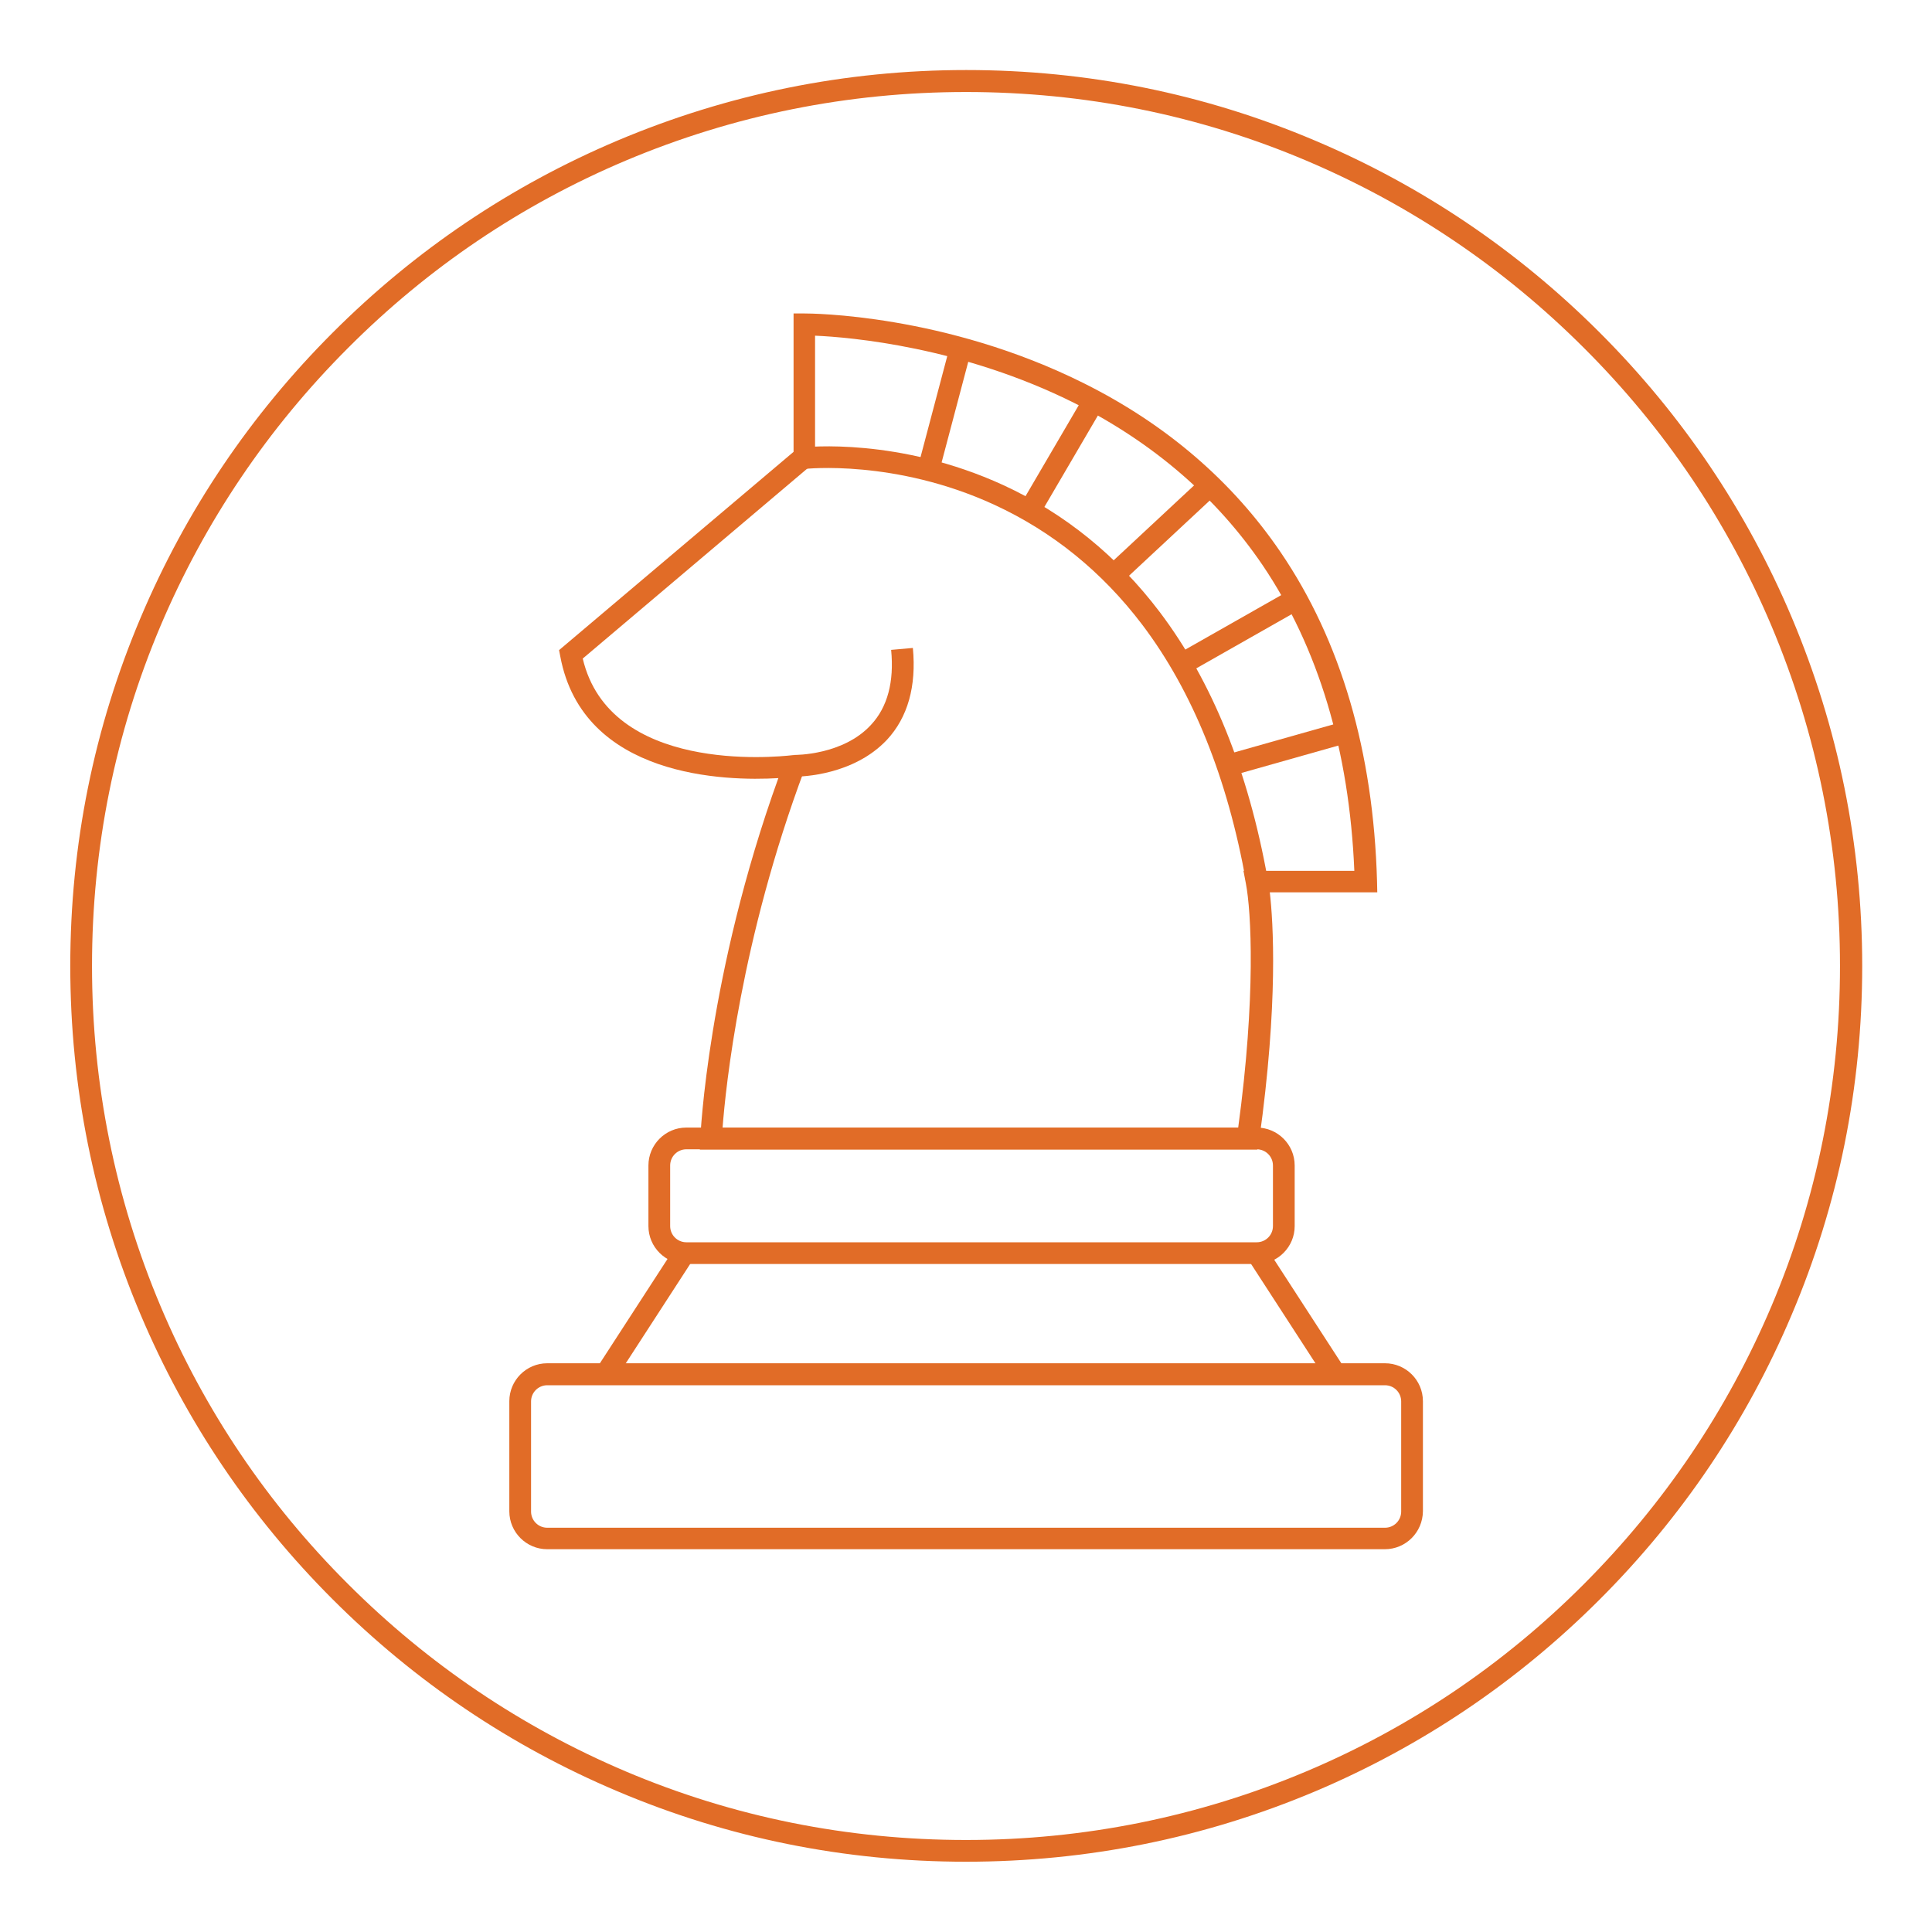
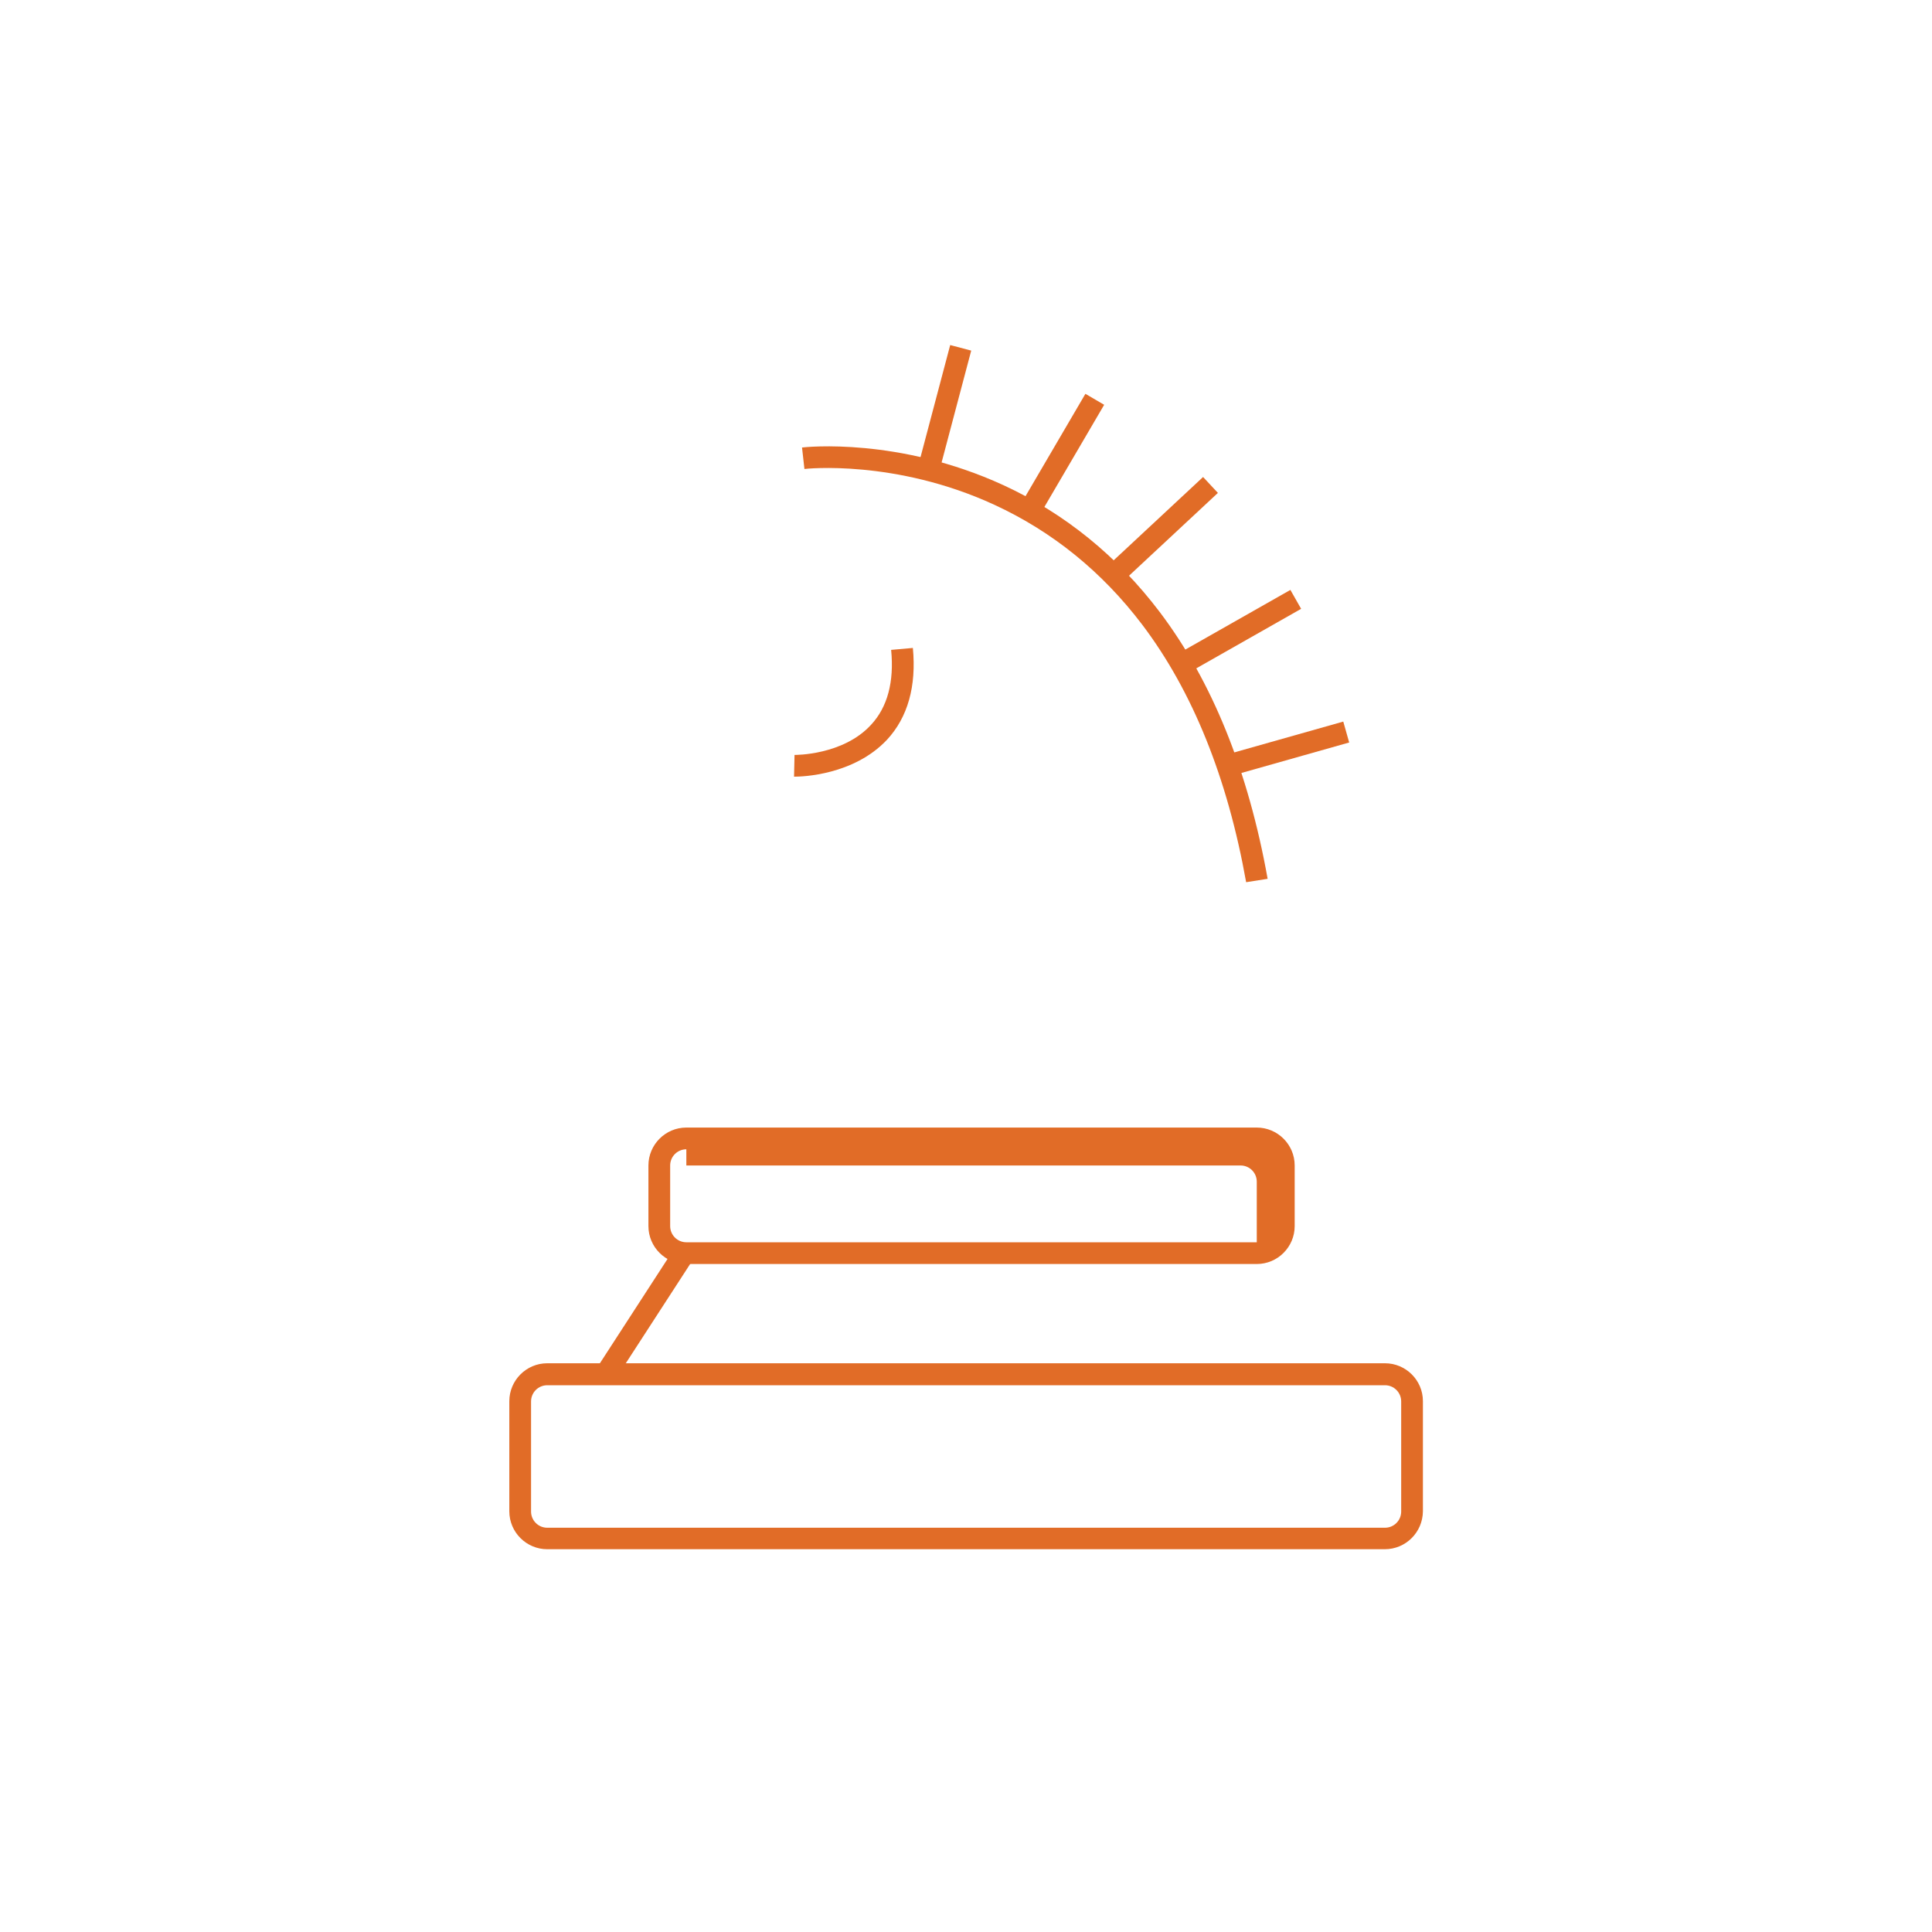
<svg xmlns="http://www.w3.org/2000/svg" version="1.1" id="Lager_1" x="0px" y="0px" viewBox="0 0 800 800" style="enable-background:new 0 0 800 800;" xml:space="preserve">
  <style type="text/css">
	.st0{fill:#E16C27;}
</style>
-   <path class="st0" d="M400,770.9c-50.1,0-98.7-9.8-144.4-29.2c-44.2-18.7-83.8-45.4-117.9-79.5s-60.8-73.7-79.5-117.9  C38.9,498.7,29.1,450.1,29.1,400s9.8-98.7,29.2-144.4c18.7-44.2,45.4-83.8,79.5-117.9s73.7-60.8,117.9-79.5  c45.7-19.3,94.3-29.2,144.4-29.2s98.7,9.8,144.4,29.2c44.2,18.7,83.8,45.4,117.9,79.5s60.8,73.7,79.5,117.9  c19.3,45.7,29.2,94.3,29.2,144.4s-9.8,98.7-29.2,144.4c-18.7,44.2-45.4,83.8-79.5,117.9s-73.7,60.8-117.9,79.5  C498.7,761.1,450.1,770.9,400,770.9z M400,38.1c-48.9,0-96.3,9.6-140.9,28.4c-43.1,18.2-81.8,44.3-115,77.6  c-33.2,33.2-59.3,71.9-77.6,115c-18.9,44.6-28.4,92-28.4,140.9s9.6,96.3,28.4,140.9c18.2,43.1,44.3,81.8,77.6,115  c33.2,33.2,71.9,59.3,115,77.6c44.6,18.9,92,28.4,140.9,28.4s96.3-9.6,140.9-28.4c43.1-18.2,81.8-44.3,115-77.6s59.3-71.9,77.6-115  c18.9-44.6,28.4-92,28.4-140.9s-9.6-96.3-28.4-140.9c-18.2-43.1-44.3-81.8-77.6-115c-33.2-33.2-71.9-59.3-115-77.6  C496.3,47.6,448.9,38.1,400,38.1z" />
-   <path class="st0" d="M520.6,476H289.8l0.2-4.7c0-0.7,3-67.8,32.3-149.1c-21.7,1.3-80.9-0.1-90.3-50.4l-0.5-2.6l97.1-82.1v-57.3  l4.5,0c2.3,0,58.2,0.1,115.9,29c34,17,61.3,40.5,81.3,69.9c24.9,36.6,38.4,82.5,39.9,136.2l0.1,4.6h-44.5  c1.4,12.2,3.6,45.5-4.4,102.6L520.6,476z M299.2,467h213.5c7.4-54.4,5.4-89.8,3.2-101.1l-1-5.3l45.9,0c-2.1-49.9-14.9-92.4-38-126.6  c-19.1-28.1-45.2-50.6-77.7-67c-46.6-23.4-93.2-27.4-107.6-28v52.3l-96.2,81.4c11.2,47.4,79.1,40.9,86.9,40c1.4-0.2,2.7,0.2,3.7,1.1  l2.3,2l-1.1,2.9C306.7,389.3,300.5,450,299.2,467z" />
-   <path class="st0" d="M520.4,523.4H284.2c-8.6,0-15.7-7-15.7-15.7v-25.1c0-8.6,7-15.7,15.7-15.7h236.2c8.6,0,15.7,7,15.7,15.7v25.1  C536.1,516.3,529.1,523.4,520.4,523.4z M284.2,475.9c-3.7,0-6.7,3-6.7,6.7v25.1c0,3.7,3,6.7,6.7,6.7h236.2c3.7,0,6.7-3,6.7-6.7  v-25.1c0-3.7-3-6.7-6.7-6.7H284.2z" />
+   <path class="st0" d="M520.4,523.4H284.2c-8.6,0-15.7-7-15.7-15.7v-25.1c0-8.6,7-15.7,15.7-15.7h236.2c8.6,0,15.7,7,15.7,15.7v25.1  C536.1,516.3,529.1,523.4,520.4,523.4z M284.2,475.9c-3.7,0-6.7,3-6.7,6.7v25.1c0,3.7,3,6.7,6.7,6.7h236.2v-25.1c0-3.7-3-6.7-6.7-6.7H284.2z" />
  <path class="st0" d="M573.4,641.5H226.6c-8.6,0-15.7-7-15.7-15.7v-45.6c0-8.6,7-15.7,15.7-15.7h346.9c8.6,0,15.7,7,15.7,15.7v45.6  C589.1,634.5,582.1,641.5,573.4,641.5z M226.6,573.6c-3.7,0-6.7,3-6.7,6.7v45.6c0,3.7,3,6.7,6.7,6.7h346.9c3.7,0,6.7-3,6.7-6.7  v-45.6c0-3.7-3-6.7-6.7-6.7H226.6z" />
  <rect x="237.1" y="539.5" transform="matrix(0.544 -0.839 0.839 0.544 -334.701 472.221)" class="st0" width="59.8" height="9" />
-   <rect x="532.2" y="514.1" transform="matrix(0.839 -0.544 0.544 0.839 -209.543 379.419)" class="st0" width="9" height="59.8" />
  <path class="st0" d="M329.1,321.6c-0.2,0-0.3,0-0.3,0l0.2-9c0.2,0,20.1,0.2,31.7-12.5c6.8-7.3,9.6-17.8,8.3-31l9-0.8  c1.5,15.9-2.1,28.7-10.7,38C353.5,321,332.1,321.6,329.1,321.6z" />
  <path class="st0" d="M516,365.3c-7.7-43.2-22.2-79.1-43-106.6c-16.6-21.9-37.2-38.6-61.3-49.7c-41-18.9-78.2-14.9-78.6-14.8l-1-8.9  c1.6-0.2,40.1-4.3,83.4,15.6c25.4,11.7,47.2,29.4,64.7,52.5c21.7,28.7,36.7,65.8,44.7,110.5L516,365.3z" />
  <rect x="364.9" y="164.8" transform="matrix(0.256 -0.967 0.967 0.256 127.316 504.025)" class="st0" width="52.2" height="9" />
  <rect x="413.3" y="184" transform="matrix(0.505 -0.863 0.863 0.505 54.969 472.914)" class="st0" width="53.4" height="9" />
  <rect x="453.7" y="214.9" transform="matrix(0.732 -0.682 0.682 0.732 -20.466 386.871)" class="st0" width="54.6" height="9" />
  <rect x="485.7" y="257.1" transform="matrix(0.87 -0.494 0.494 0.87 -62.311 287.255)" class="st0" width="54.1" height="9" />
  <rect x="507.3" y="305.6" transform="matrix(0.962 -0.272 0.272 0.962 -64.274 156.745)" class="st0" width="51.3" height="9" />
</svg>